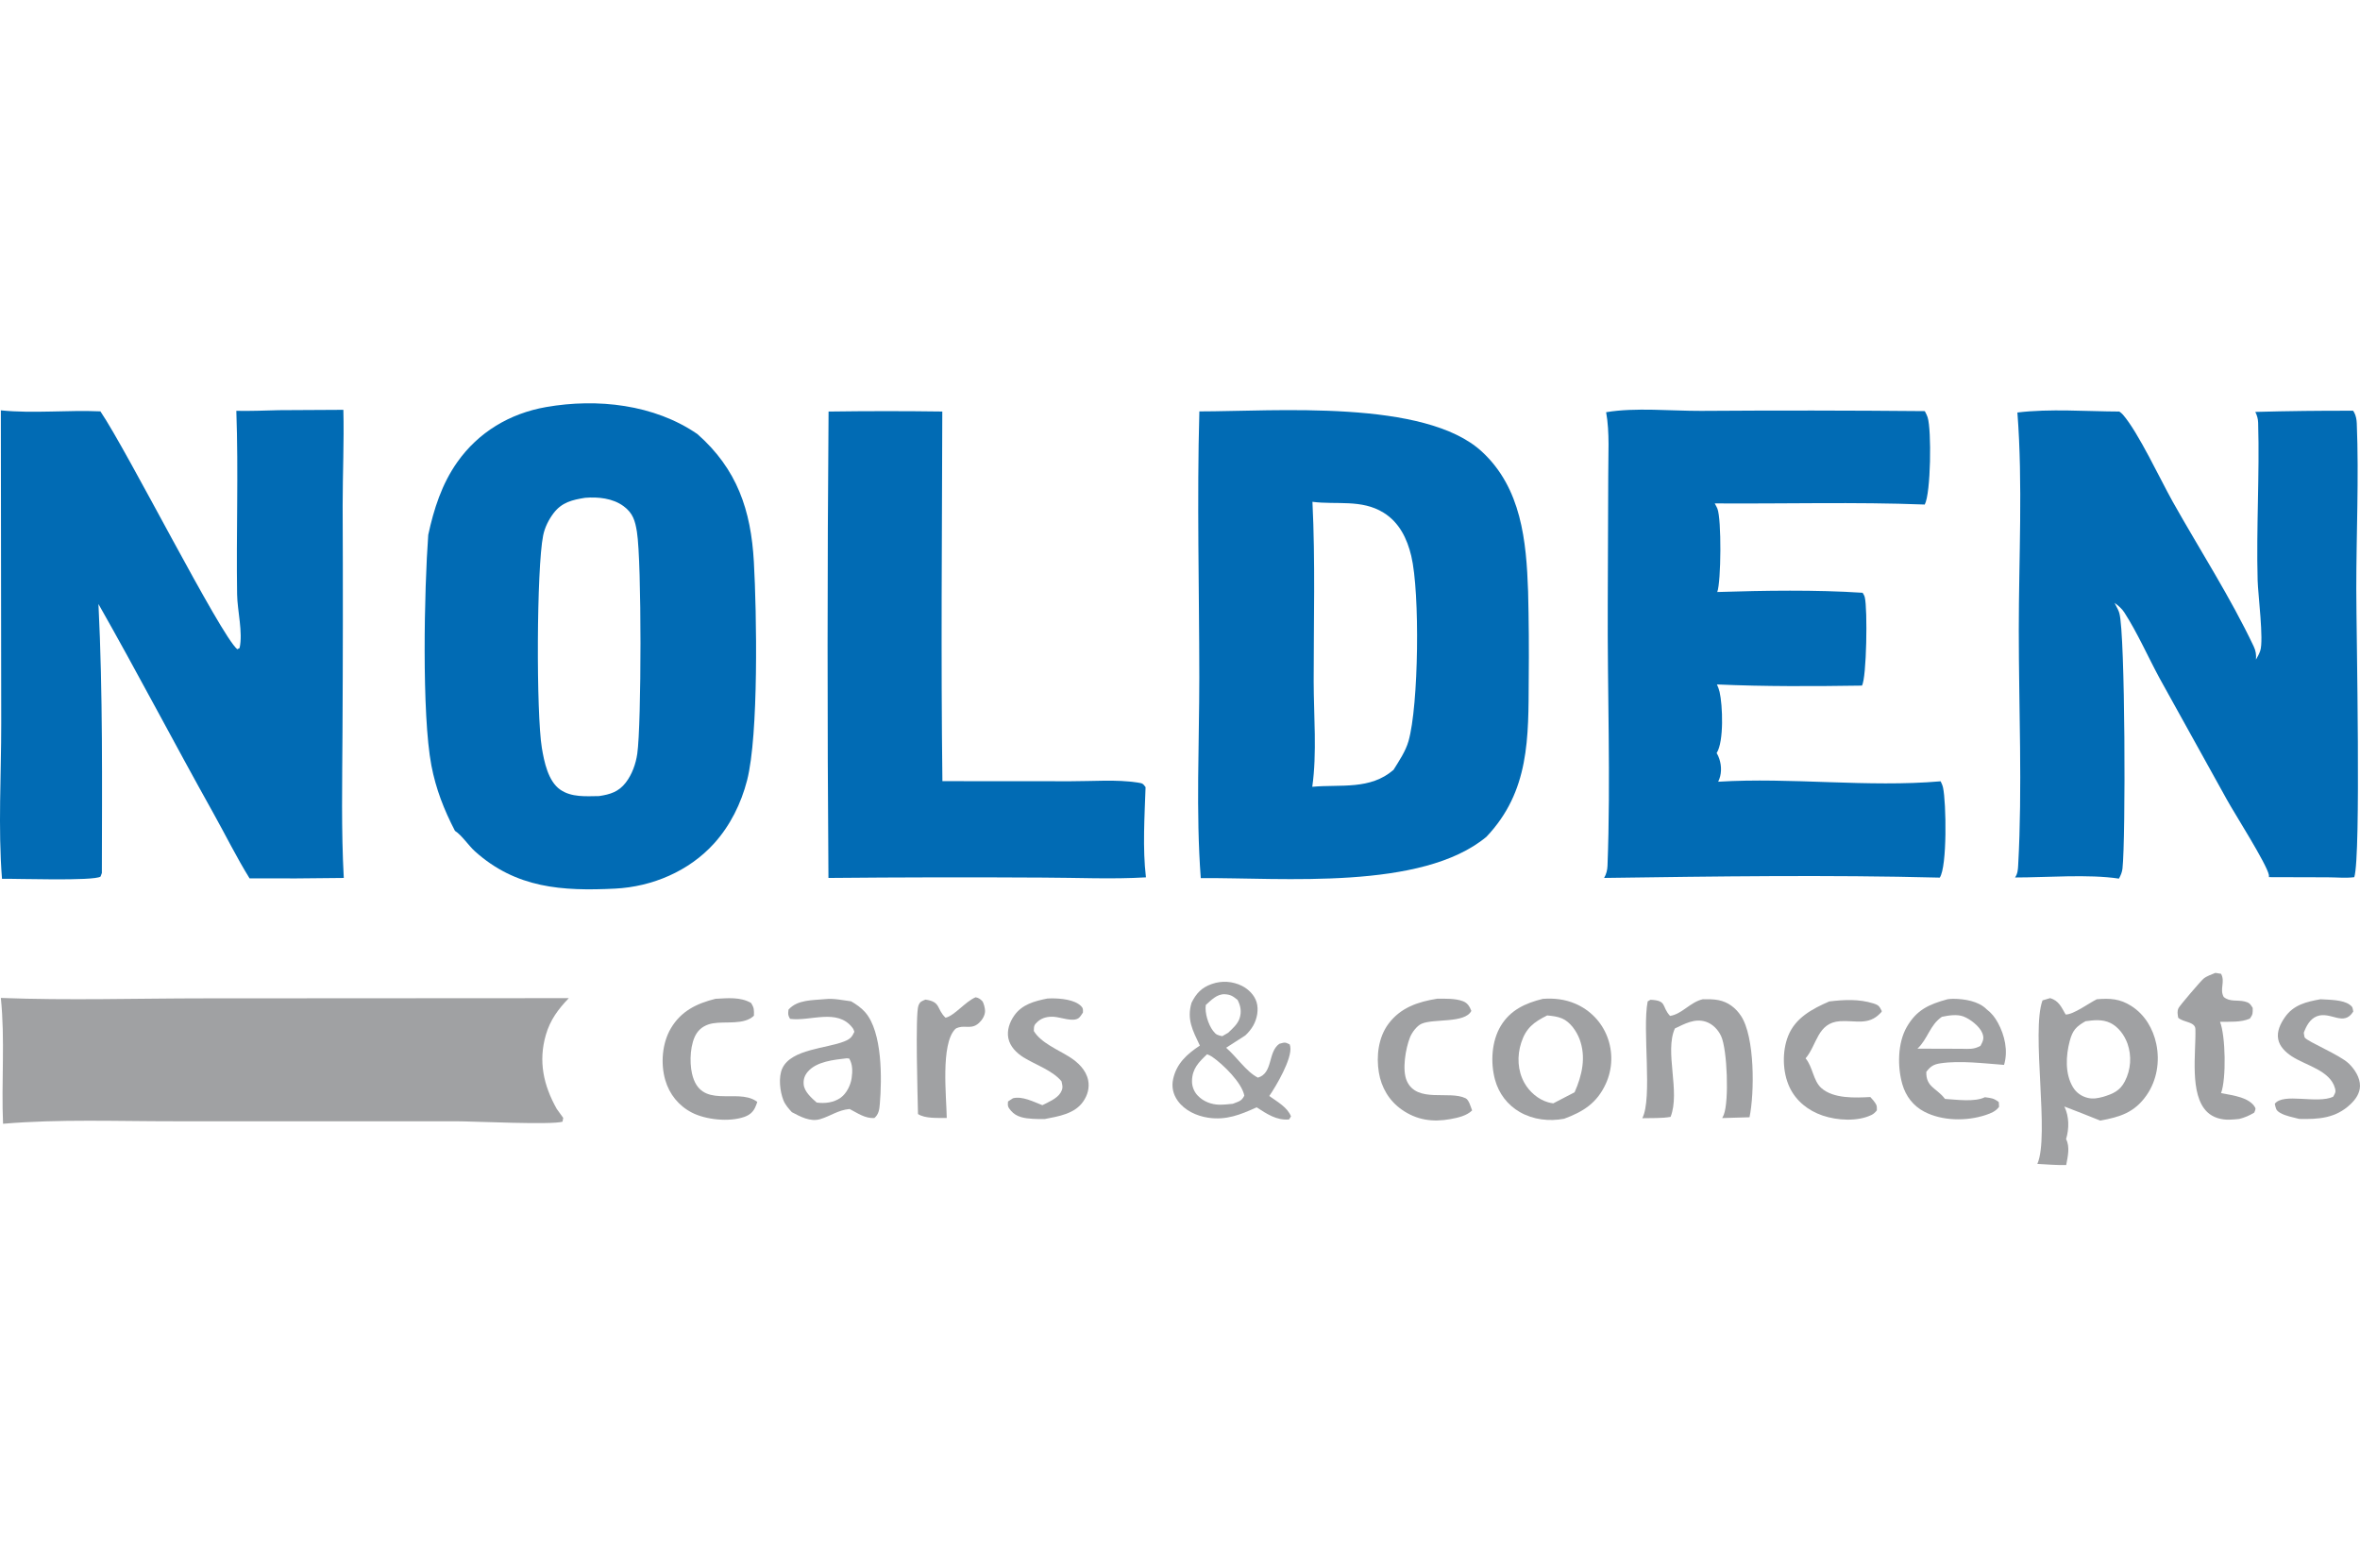
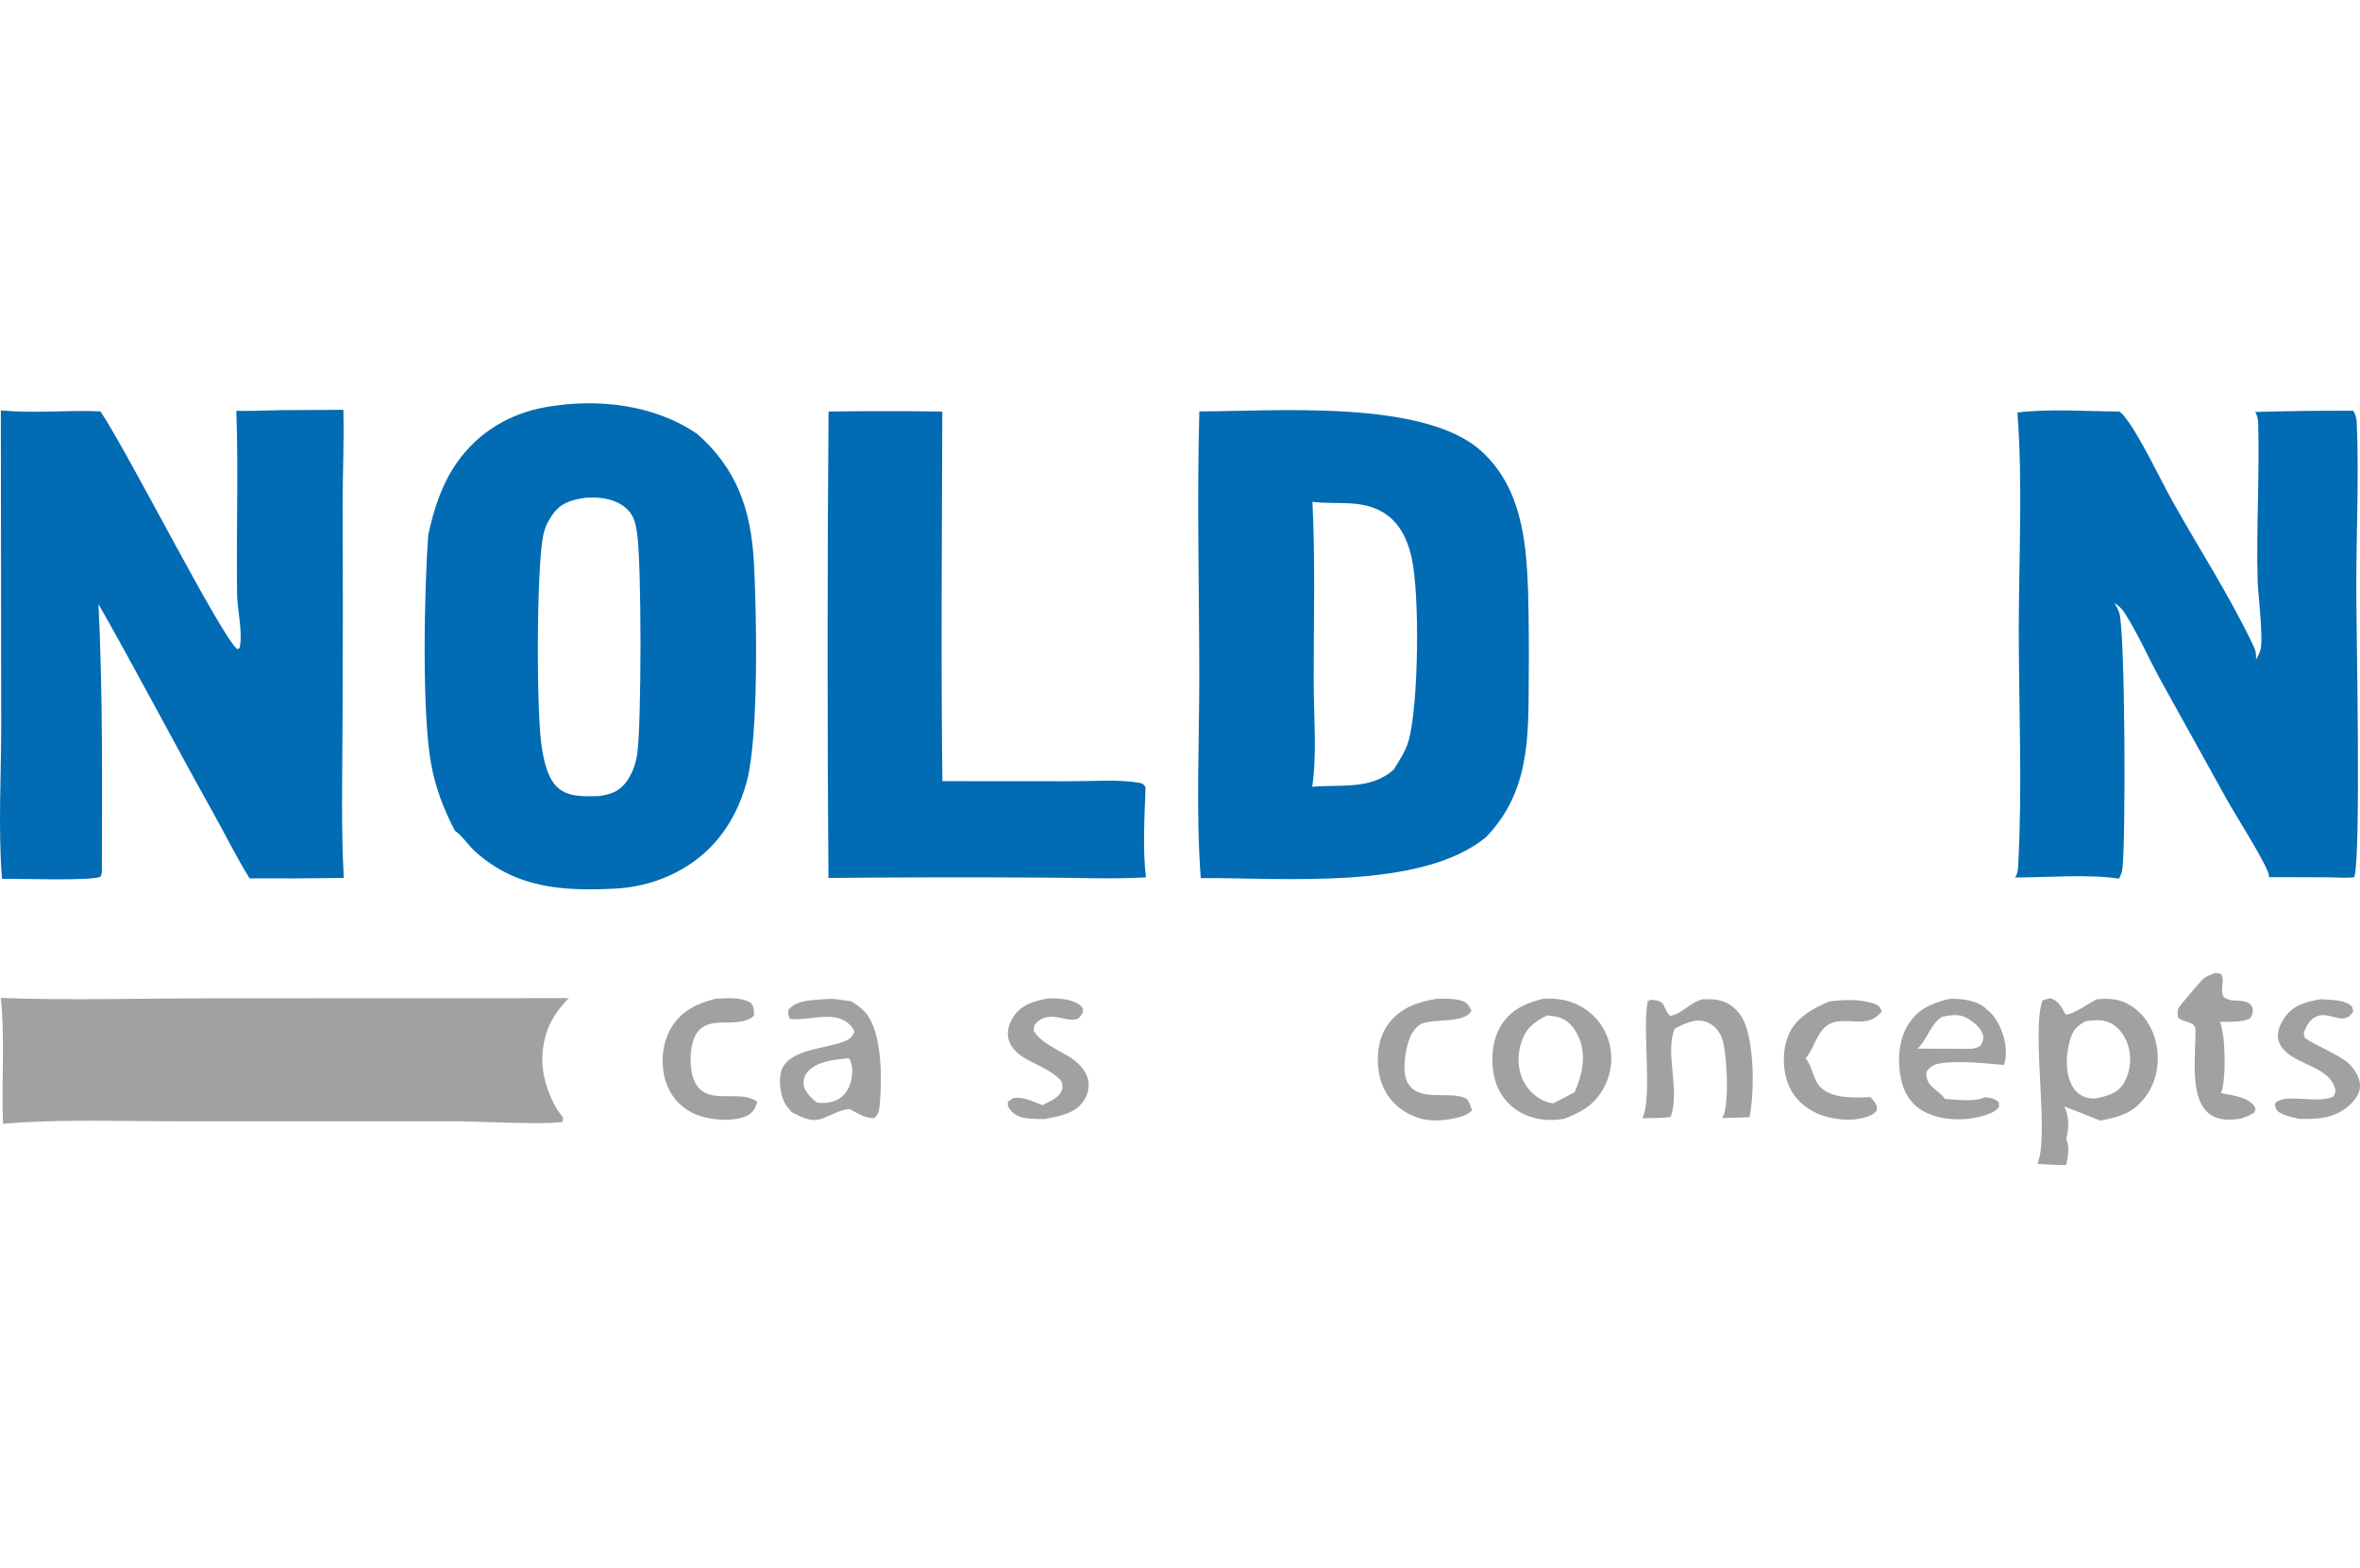
<svg xmlns="http://www.w3.org/2000/svg" width="158" height="105" viewBox="0 0 158 105" fill="none">
-   <path d="M65.315 66.766C65.513 66.804 65.594 66.864 65.742 66.999C65.859 67.105 65.951 67.521 65.949 67.683C65.945 67.99 65.76 68.286 65.538 68.489C65.204 68.794 64.928 68.746 64.513 68.739C64.346 68.737 64.057 68.785 63.943 68.903C62.967 69.921 63.364 73.424 63.384 74.845C62.799 74.837 61.939 74.9 61.459 74.583C61.44 73.57 61.265 67.86 61.491 67.317C61.606 67.041 61.693 67.038 61.956 66.922C63.013 67.068 62.683 67.546 63.303 68.135C63.899 68.006 64.622 67.057 65.315 66.766Z" fill="#A0A1A3" />
  <path d="M155.355 66.898C155.933 66.936 156.833 66.922 157.306 67.259C157.522 67.413 157.505 67.478 157.548 67.721C156.908 68.761 156.03 67.679 155.111 68.038C154.642 68.222 154.399 68.704 154.237 69.139C154.25 69.202 154.27 69.424 154.301 69.464C154.53 69.759 156.639 70.62 157.242 71.195C157.643 71.577 158.012 72.146 158 72.715C157.989 73.194 157.711 73.595 157.372 73.918C156.376 74.868 155.234 74.941 153.931 74.91C153.531 74.803 153.003 74.715 152.65 74.502C152.358 74.326 152.37 74.212 152.295 73.897C152.871 73.136 155.129 73.927 156.204 73.424C156.323 73.203 156.397 73.134 156.332 72.879C156.018 71.662 154.376 71.34 153.428 70.715C153.019 70.446 152.619 70.069 152.523 69.573C152.422 69.046 152.674 68.532 152.968 68.108C153.551 67.267 154.399 67.072 155.355 66.898Z" fill="#A0A1A3" />
  <path d="M70.12 66.85C70.211 66.843 70.303 66.839 70.395 66.84C71.005 66.838 71.956 66.917 72.391 67.37C72.533 67.518 72.5 67.598 72.502 67.79C72.427 67.9 72.325 68.075 72.216 68.157C71.838 68.439 71.025 68.103 70.559 68.073C70.158 68.048 69.771 68.126 69.468 68.4C69.219 68.624 69.225 68.69 69.213 69.022C69.674 69.806 70.835 70.278 71.592 70.754C72.171 71.119 72.709 71.63 72.85 72.317C72.954 72.828 72.813 73.32 72.519 73.746C71.948 74.573 70.87 74.736 69.949 74.917C69.675 74.921 69.401 74.922 69.128 74.903C68.582 74.868 68.049 74.793 67.681 74.359C67.476 74.116 67.457 74.055 67.484 73.743L67.817 73.526C68.458 73.37 69.193 73.765 69.787 73.99C70.167 73.801 70.767 73.546 70.994 73.172C71.183 72.862 71.142 72.73 71.067 72.391C70.469 71.663 69.334 71.29 68.532 70.794C68.06 70.502 67.621 70.066 67.508 69.509C67.401 68.98 67.593 68.434 67.895 67.999C68.423 67.24 69.259 67.023 70.12 66.85Z" fill="#A0A1A3" />
  <path d="M96.226 66.861C96.774 66.863 97.442 66.835 97.956 67.034C98.257 67.15 98.394 67.395 98.505 67.678C98.071 68.527 95.988 68.181 95.174 68.538C94.849 68.681 94.523 69.133 94.396 69.453C94.103 70.195 93.855 71.635 94.188 72.372C94.867 73.876 97.029 72.987 98.123 73.528C98.352 73.642 98.463 74.111 98.557 74.341C98.193 74.702 97.6 74.832 97.104 74.922C95.913 75.139 94.846 74.99 93.839 74.282C92.992 73.686 92.476 72.797 92.312 71.793C92.134 70.704 92.279 69.455 92.952 68.549C93.763 67.456 94.933 67.067 96.226 66.861Z" fill="#A0A1A3" />
  <path d="M122.465 67.045C123.469 66.925 124.45 66.873 125.428 67.18C125.8 67.297 125.818 67.374 125.988 67.695C125.944 67.784 125.971 67.743 125.881 67.837C125.086 68.673 124.205 68.3 123.19 68.367C121.665 68.467 121.653 69.957 120.883 70.854C121.369 71.432 121.388 72.35 121.934 72.84C122.741 73.565 124.206 73.499 125.215 73.444L125.413 73.664C125.629 73.955 125.665 73.976 125.655 74.332C125.557 74.463 125.447 74.57 125.298 74.643C124.358 75.101 122.996 75.014 122.029 74.686C121.059 74.357 120.245 73.715 119.809 72.788C119.334 71.779 119.301 70.388 119.717 69.35C120.201 68.138 121.328 67.543 122.465 67.045Z" fill="#A0A1A3" />
  <path d="M47.903 66.868C48.698 66.827 49.571 66.73 50.282 67.146C50.5 67.486 50.48 67.61 50.475 67.998C49.826 68.635 48.576 68.364 47.73 68.51C47.296 68.584 46.908 68.786 46.659 69.152C46.201 69.824 46.151 71.089 46.329 71.873C46.885 74.319 49.311 72.837 50.617 73.712C50.646 73.731 50.673 73.751 50.701 73.771C50.657 73.904 50.609 74.035 50.548 74.162C50.393 74.482 50.152 74.663 49.819 74.779C48.811 75.129 47.254 74.965 46.328 74.49C45.439 74.035 44.814 73.256 44.54 72.311C44.221 71.212 44.325 69.846 44.912 68.849C45.595 67.689 46.639 67.182 47.903 66.868Z" fill="#A0A1A3" />
  <path d="M148.319 65.133L148.699 65.195C148.991 65.736 148.587 66.21 148.872 66.741C149.274 67.09 149.787 66.931 150.267 67.045C150.592 67.123 150.645 67.204 150.816 67.475C150.819 67.818 150.839 67.905 150.627 68.194C150.032 68.457 149.273 68.395 148.629 68.41C149.001 69.344 149.055 72.232 148.698 73.183C149.141 73.264 149.606 73.339 150.034 73.477C150.389 73.592 150.827 73.821 150.989 74.168C151.033 74.263 150.955 74.39 150.921 74.486C150.587 74.69 150.297 74.812 149.917 74.912C149.695 74.935 149.473 74.956 149.25 74.961C148.711 74.973 148.162 74.825 147.77 74.448C146.558 73.28 147.028 70.454 146.98 68.895C146.965 68.393 146.172 68.456 145.827 68.133C145.794 67.879 145.742 67.729 145.851 67.49C145.927 67.323 147.338 65.677 147.521 65.524C147.73 65.348 148.065 65.237 148.319 65.133Z" fill="#A0A1A3" />
  <path d="M114.004 66.897C114.351 66.894 114.709 66.89 115.051 66.957C115.699 67.086 116.198 67.471 116.556 68.009C117.496 69.424 117.464 73.189 117.129 74.799L115.296 74.852C115.338 74.779 115.377 74.705 115.407 74.627C115.765 73.718 115.641 70.266 115.229 69.37C115.034 68.943 114.666 68.554 114.207 68.404C113.457 68.159 112.793 68.543 112.133 68.853C111.426 70.413 112.511 73.079 111.844 74.773C111.237 74.878 110.568 74.845 109.951 74.862C110.648 73.516 109.938 68.94 110.311 67.041L110.499 66.933C111.636 66.983 111.22 67.38 111.81 68.014C112.616 67.89 113.154 67.09 114.004 66.897Z" fill="#A0A1A3" />
  <path d="M130.385 66.898C130.515 66.88 130.645 66.868 130.777 66.869C131.524 66.874 132.46 67.023 132.998 67.566C133.336 67.827 133.551 68.097 133.756 68.47C134.219 69.316 134.451 70.355 134.17 71.293C132.845 71.195 131.221 70.99 129.914 71.187C129.445 71.257 129.243 71.394 128.965 71.759C128.935 72.773 129.638 72.839 130.18 73.525C130.192 73.54 130.203 73.556 130.214 73.571C130.962 73.617 132.209 73.795 132.886 73.457C133.317 73.517 133.466 73.513 133.817 73.782L133.837 74.097C133.616 74.406 133.283 74.535 132.929 74.652C131.654 75.072 130.034 75.052 128.835 74.429C128.089 74.042 127.592 73.388 127.362 72.595C127.023 71.42 127.041 69.831 127.653 68.762C128.317 67.604 129.139 67.24 130.385 66.898ZM130.005 68.075C129.188 68.637 129.072 69.552 128.372 70.206L131.324 70.215C131.84 70.223 132.126 70.265 132.591 70.022C132.757 69.706 132.855 69.527 132.717 69.172C132.538 68.711 131.9 68.22 131.445 68.049C131.014 67.888 130.446 67.982 130.005 68.075Z" fill="#A0A1A3" />
  <path d="M55.251 66.889C55.802 66.824 56.43 66.967 56.98 67.036C57.32 67.233 57.67 67.477 57.927 67.773C59.081 69.103 59.046 72.221 58.903 73.915C58.873 74.275 58.83 74.608 58.536 74.852C57.912 74.884 57.426 74.527 56.879 74.245C56.09 74.323 55.626 74.711 54.911 74.925C54.249 75.123 53.579 74.756 53.013 74.457C52.795 74.218 52.569 73.963 52.449 73.661C52.212 73.064 52.103 72.105 52.378 71.519C52.981 70.229 55.352 70.196 56.533 69.718C56.909 69.565 57.038 69.435 57.2 69.078C57.165 68.968 57.14 68.896 57.069 68.804C56.053 67.484 54.239 68.397 52.892 68.21C52.743 67.942 52.757 67.899 52.79 67.592C53.391 66.915 54.404 66.972 55.251 66.889ZM56.688 70.851C55.833 70.952 54.666 71.058 54.075 71.756C53.86 72.009 53.776 72.281 53.807 72.609C53.851 73.087 54.335 73.514 54.677 73.814C55.223 73.891 55.822 73.818 56.282 73.49C56.676 73.209 56.952 72.642 57.017 72.178C57.081 71.72 57.09 71.265 56.854 70.868L56.688 70.851Z" fill="#A0A1A3" />
-   <path d="M79.772 67.135C80.084 66.507 80.445 66.115 81.129 65.877C81.211 65.848 81.294 65.823 81.379 65.802C81.463 65.782 81.549 65.765 81.635 65.753C81.721 65.742 81.807 65.734 81.894 65.73C81.981 65.727 82.068 65.728 82.155 65.734C82.241 65.739 82.327 65.749 82.413 65.763C82.499 65.777 82.584 65.796 82.667 65.819C82.751 65.841 82.834 65.868 82.915 65.899C82.996 65.93 83.075 65.965 83.152 66.004C83.588 66.227 83.978 66.612 84.124 67.083C84.281 67.588 84.162 68.203 83.905 68.659C83.768 68.901 83.575 69.135 83.37 69.322L82.088 70.147C82.778 70.733 83.44 71.757 84.216 72.146C85.245 71.844 84.865 70.432 85.652 69.88C86.008 69.785 86.019 69.756 86.343 69.921C86.363 69.981 86.366 69.984 86.379 70.053C86.537 70.86 85.413 72.746 84.977 73.376C85.504 73.756 86.185 74.12 86.431 74.74L86.301 74.946C85.46 75.022 84.802 74.564 84.13 74.134C83.053 74.624 82.103 75.012 80.881 74.828C80.106 74.71 79.316 74.346 78.852 73.701C78.54 73.268 78.427 72.771 78.539 72.249C78.765 71.197 79.471 70.567 80.33 70C79.852 68.992 79.442 68.251 79.772 67.135ZM80.812 70.581C80.257 71.11 79.822 71.541 79.804 72.353C79.801 72.447 79.808 72.54 79.824 72.632C79.841 72.724 79.866 72.814 79.901 72.901C79.935 72.988 79.978 73.071 80.03 73.15C80.081 73.229 80.14 73.302 80.207 73.369C80.576 73.748 81.104 73.95 81.635 73.957C81.934 73.96 82.24 73.928 82.537 73.897C82.927 73.735 83.117 73.735 83.306 73.352C83.142 72.481 81.885 71.253 81.143 70.744C81.042 70.676 80.925 70.625 80.812 70.581ZM80.726 67.284C80.653 67.816 80.885 68.582 81.216 69.017C81.412 69.276 81.513 69.304 81.829 69.371L82.221 69.144C82.513 68.868 82.854 68.573 82.986 68.185C83.133 67.751 83.063 67.337 82.854 66.942C82.551 66.703 82.402 66.583 81.997 66.563C81.477 66.537 81.08 66.965 80.726 67.284Z" fill="#A0A1A3" />
  <path d="M103.293 66.872C104.038 66.817 104.774 66.898 105.464 67.195C105.585 67.246 105.704 67.304 105.82 67.368C105.936 67.431 106.048 67.5 106.157 67.575C106.266 67.65 106.371 67.73 106.471 67.815C106.572 67.9 106.668 67.989 106.76 68.084C106.851 68.178 106.938 68.277 107.019 68.38C107.101 68.483 107.177 68.59 107.247 68.7C107.318 68.811 107.383 68.925 107.442 69.042C107.501 69.159 107.554 69.278 107.601 69.4C107.65 69.527 107.692 69.656 107.729 69.786C107.765 69.917 107.794 70.049 107.817 70.183C107.84 70.317 107.856 70.451 107.865 70.586C107.875 70.721 107.878 70.857 107.873 70.992C107.869 71.128 107.858 71.263 107.841 71.397C107.823 71.531 107.798 71.665 107.767 71.796C107.736 71.929 107.699 72.059 107.654 72.187C107.611 72.315 107.56 72.441 107.503 72.565C106.913 73.848 105.998 74.427 104.719 74.898C103.716 75.087 102.649 74.964 101.757 74.454C100.918 73.974 100.335 73.196 100.087 72.275C99.78 71.134 99.857 69.713 100.473 68.687C101.113 67.622 102.124 67.157 103.293 66.872ZM103.582 67.982C102.682 68.431 102.161 68.824 101.841 69.817C101.559 70.697 101.599 71.675 102.055 72.493C102.385 73.085 102.981 73.611 103.648 73.798C103.761 73.83 103.874 73.851 103.989 73.868L105.417 73.127C105.918 71.999 106.202 70.771 105.75 69.569C105.55 69.04 105.129 68.421 104.586 68.187C104.273 68.051 103.92 68.014 103.582 67.982Z" fill="#A0A1A3" />
  <path d="M140.38 66.898C141.264 66.826 141.925 66.858 142.699 67.355C143.596 67.93 144.149 68.871 144.362 69.891C144.608 71.062 144.405 72.332 143.71 73.326C142.901 74.485 141.935 74.781 140.61 75.022C139.812 74.7 139.012 74.385 138.208 74.079C138.535 74.762 138.535 75.552 138.322 76.263C138.597 76.789 138.432 77.446 138.33 77.998C137.688 78.012 137.04 77.956 136.399 77.921C137.23 76.047 135.974 69.066 136.745 66.974L137.256 66.822C137.842 67.001 138 67.414 138.293 67.919C138.802 67.936 139.857 67.156 140.38 66.898ZM139.624 68.369C138.988 68.73 138.758 68.983 138.568 69.691C138.307 70.669 138.24 71.882 138.779 72.779C139.006 73.157 139.358 73.407 139.791 73.506C140.148 73.587 140.452 73.521 140.799 73.432C141.461 73.23 141.927 73.032 142.255 72.399C142.305 72.302 142.35 72.203 142.39 72.101C142.43 72 142.465 71.897 142.494 71.792C142.524 71.687 142.548 71.581 142.566 71.474C142.585 71.366 142.598 71.258 142.606 71.15C142.613 71.041 142.615 70.933 142.612 70.824C142.608 70.716 142.599 70.607 142.585 70.499C142.57 70.391 142.55 70.285 142.525 70.179C142.5 70.073 142.469 69.968 142.433 69.866C142.229 69.302 141.827 68.74 141.268 68.477C140.744 68.231 140.18 68.293 139.624 68.369Z" fill="#A0A1A3" />
  <path d="M0.056 66.81C4.579 66.984 9.167 66.838 13.698 66.838L38.082 66.824C37.361 67.575 36.834 68.286 36.544 69.286C36.032 71.055 36.386 72.658 37.273 74.239L37.707 74.841L37.66 75.096C36.92 75.322 31.744 75.071 30.54 75.067H11.627C7.848 75.071 3.968 74.912 0.204 75.235C0.083 72.436 0.346 69.601 0.056 66.81Z" fill="#A0A1A3" />
  <path d="M55.472 27.553C58.01 27.517 60.548 27.516 63.086 27.551C63.065 35.797 62.991 44.051 63.093 52.297L71.683 52.303C73.123 52.308 74.757 52.169 76.172 52.392C76.484 52.441 76.512 52.446 76.695 52.698C76.63 54.667 76.488 56.782 76.72 58.737C74.448 58.873 72.089 58.757 69.809 58.753C65.027 58.724 60.245 58.732 55.464 58.777C55.385 48.369 55.387 37.961 55.472 27.553Z" fill="#016BB4" />
-   <path d="M107.529 27.597C109.47 27.267 111.89 27.515 113.877 27.508C118.873 27.473 123.869 27.478 128.864 27.524C128.877 27.549 128.889 27.575 128.902 27.6C128.959 27.71 129.015 27.819 129.053 27.938C129.323 28.777 129.27 33.035 128.859 33.778C124.189 33.598 119.476 33.736 114.801 33.703C114.814 33.728 114.827 33.754 114.841 33.779C114.889 33.867 114.937 33.951 114.975 34.043C115.263 34.734 115.228 38.966 114.969 39.634C118.142 39.534 121.536 39.477 124.7 39.685C124.757 39.773 124.818 39.875 124.844 39.978C125.041 40.759 124.969 45.401 124.655 45.9C121.435 45.948 118.163 45.967 114.947 45.822C115.021 45.984 115.084 46.146 115.124 46.319C115.333 47.209 115.423 49.657 114.928 50.414C115.003 50.538 115.059 50.663 115.105 50.801C115.271 51.298 115.267 51.863 115.03 52.335C119.93 52.032 125.05 52.729 129.924 52.307C129.991 52.443 130.055 52.588 130.086 52.736C130.299 53.734 130.371 58.012 129.865 58.755C122.406 58.563 114.857 58.673 107.394 58.776C107.543 58.522 107.61 58.251 107.621 57.96C107.843 52.137 107.607 46.245 107.638 40.413L107.67 31.888C107.665 30.505 107.776 28.952 107.529 27.597Z" fill="#016BB4" />
  <path d="M150.991 27.577C153.172 27.517 155.354 27.491 157.536 27.498C157.564 27.538 157.579 27.557 157.605 27.602C157.73 27.824 157.774 28.097 157.785 28.348C157.932 32.017 157.751 35.755 157.752 39.431C157.753 42.452 158.077 57.27 157.617 58.726C157.063 58.8 156.394 58.734 155.828 58.734L151.902 58.723C151.903 58.687 151.908 58.619 151.9 58.579C151.763 57.853 149.577 54.424 149.092 53.541L144.595 45.431C143.807 43.978 143.113 42.387 142.22 40.999C142.058 40.746 141.811 40.536 141.567 40.362C141.608 40.436 141.643 40.512 141.683 40.587C141.766 40.742 141.841 40.883 141.889 41.053C142.284 42.45 142.32 56.137 142.099 58.145C142.072 58.39 141.98 58.608 141.861 58.822C139.83 58.512 137.015 58.747 134.908 58.746C135.085 58.486 135.1 58.214 135.116 57.911C135.402 52.725 135.155 47.39 135.156 42.19C135.156 37.388 135.432 32.398 135.063 27.617C137.25 27.35 139.674 27.544 141.886 27.552C141.982 27.621 142.052 27.674 142.13 27.763C143.162 28.953 144.621 32.088 145.465 33.593C147.254 36.778 149.324 39.983 150.884 43.276C151.024 43.57 151.062 43.838 151.035 44.161C151.146 43.972 151.25 43.775 151.321 43.568C151.565 42.859 151.172 39.788 151.147 38.862C151.051 35.346 151.282 31.817 151.181 28.306C151.173 28.035 151.11 27.819 150.991 27.577Z" fill="#016BB4" />
  <path d="M18.677 27.461L22.988 27.437C23.042 29.569 22.94 31.722 22.94 33.856C22.963 38.951 22.959 44.047 22.929 49.142C22.914 52.345 22.841 55.577 23.016 58.777C20.914 58.809 18.811 58.818 16.709 58.806C15.832 57.391 15.084 55.87 14.271 54.416C11.676 49.776 9.217 45.058 6.591 40.437C6.89 46.44 6.829 52.44 6.82 58.448L6.73 58.687C6.275 58.998 1.011 58.817 0.134 58.833C-0.136 55.437 0.087 51.836 0.082 48.419L0.057 27.472C2.232 27.695 4.524 27.441 6.722 27.54C8.552 30.238 14.742 42.514 15.887 43.467L16.04 43.385C16.274 42.347 15.89 40.887 15.874 39.79C15.811 35.697 15.969 31.596 15.822 27.505C16.772 27.525 17.727 27.484 18.677 27.461Z" fill="#016BB4" />
  <path d="M28.671 35.806C29.046 34.077 29.577 32.408 30.612 30.942C32.031 28.931 34.129 27.677 36.566 27.251C39.992 26.653 43.802 27.072 46.693 29.062C49.35 31.406 50.277 34.154 50.471 37.615C50.662 41.015 50.799 49.196 50.017 52.24C49.619 53.792 48.886 55.278 47.798 56.477C46.128 58.32 43.674 59.365 41.185 59.491C37.623 59.67 34.544 59.461 31.8 56.998C31.374 56.616 30.912 55.909 30.459 55.623C29.722 54.203 29.183 52.825 28.882 51.253C28.225 47.82 28.404 39.416 28.671 35.806ZM39.174 33.327C38.313 33.464 37.612 33.628 37.058 34.361C36.727 34.799 36.471 35.316 36.363 35.852C35.919 38.062 35.897 47.789 36.277 50.074C36.43 50.992 36.694 52.297 37.504 52.863C38.259 53.391 39.225 53.306 40.103 53.296C40.857 53.184 41.419 53.011 41.896 52.392C42.317 51.844 42.57 51.133 42.666 50.456C42.946 48.489 42.966 37.628 42.641 35.603C42.522 34.863 42.374 34.348 41.744 33.885C41.023 33.355 40.044 33.256 39.174 33.327Z" fill="#016BB4" />
  <path d="M80.296 27.543C85.382 27.541 95.391 26.713 99.209 30.233C101.859 32.677 102.189 36.224 102.305 39.598C102.354 41.552 102.368 43.506 102.347 45.46C102.327 49.387 102.411 52.971 99.514 56.023C95.179 59.627 85.892 58.751 80.391 58.787C80.058 54.377 80.293 49.781 80.292 45.35C80.289 39.425 80.13 33.463 80.296 27.543ZM87.867 33.596C88.063 37.579 87.948 41.616 87.95 45.606C87.951 47.879 88.178 50.436 87.855 52.674C89.769 52.502 91.731 52.897 93.295 51.54C93.672 50.933 94.102 50.304 94.299 49.614C94.981 47.227 95.071 39.674 94.483 37.22C94.207 36.062 93.68 34.971 92.624 34.32C91.148 33.41 89.486 33.804 87.867 33.596Z" fill="#016BB4" />
</svg>